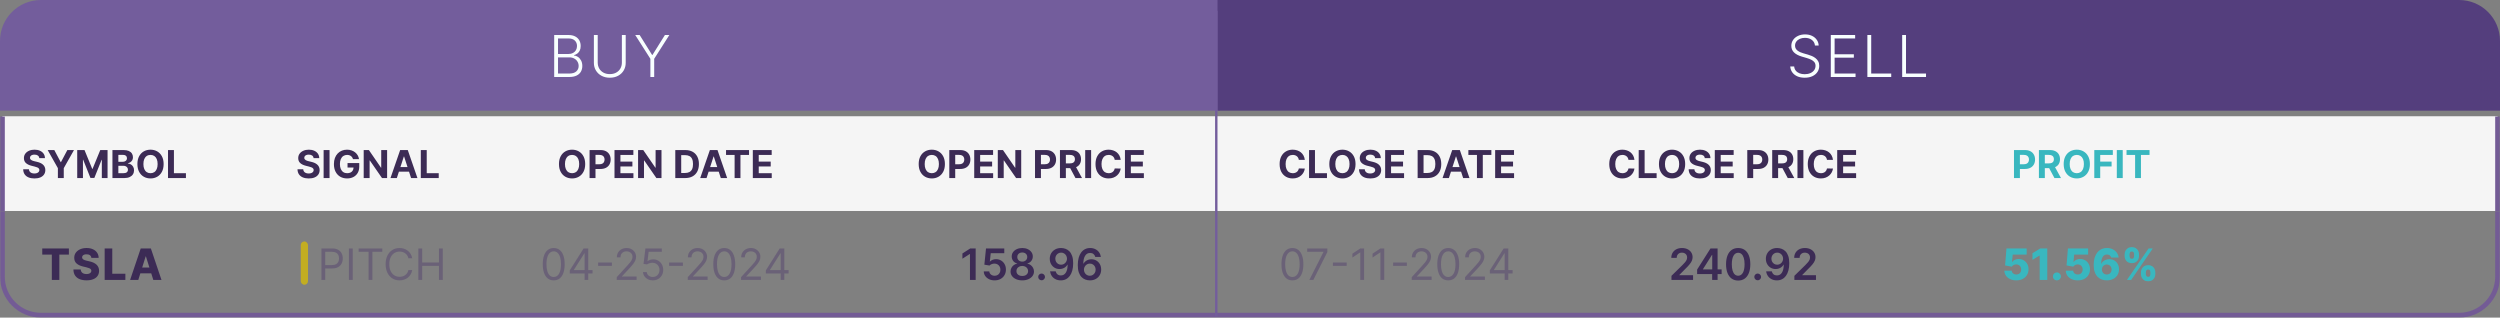
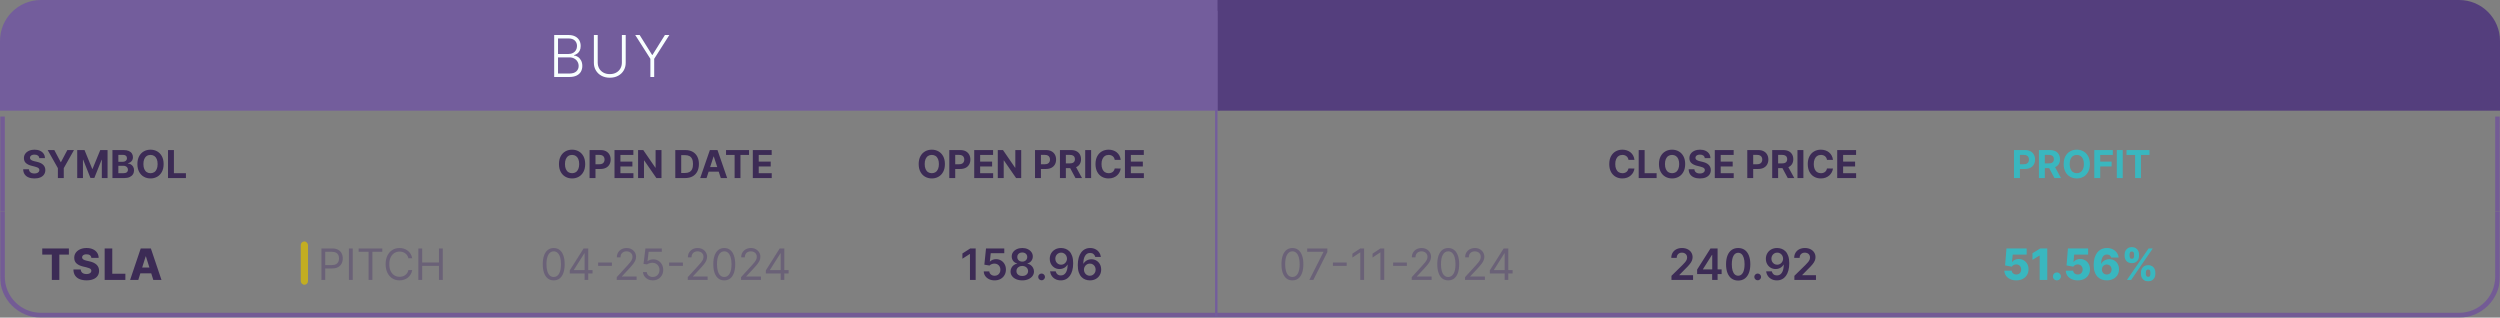
<svg xmlns="http://www.w3.org/2000/svg" width="1039" height="132" viewBox="0 0 1039 132" fill="none">
  <rect x="0" y="0" width="1039" height="132" fill="#808080" stroke="none" />
  <mask id="path-1-outside-1_1_2049" maskUnits="userSpaceOnUse" x="0" y="87.688" width="1039" height="45" fill="black">
    <rect fill="white" y="87.688" width="1039" height="45" />
    <path d="M1 87.688H1038V115C1038 123.837 1030.84 131 1022 131H17C8.163 131 1 123.837 1 115V87.688Z" />
  </mask>
  <path d="M1 87.688H1038H1ZM1039 115C1039 124.389 1031.39 132 1022 132H17C7.611 132 0 124.389 0 115H2C2 123.284 8.716 130 17 130H1022C1030.28 130 1037 123.284 1037 115H1039ZM17 132C7.611 132 0 124.389 0 115V87.688H2V115C2 123.284 8.716 130 17 130V132ZM1039 87.688V115C1039 124.389 1031.39 132 1022 132V130C1030.28 130 1037 123.284 1037 115V87.688H1039Z" fill="#735B95" mask="url(#path-1-outside-1_1_2049)" />
  <path d="M17.562 105.822V103.253H28.627V105.822H24.658V116.344H21.538V105.822H17.562ZM37.968 107.178C37.926 106.709 37.736 106.344 37.4 106.085C37.067 105.82 36.592 105.688 35.974 105.688C35.565 105.688 35.224 105.741 34.951 105.848C34.679 105.955 34.474 106.102 34.338 106.289C34.201 106.472 34.131 106.683 34.127 106.922C34.118 107.118 34.157 107.29 34.242 107.44C34.331 107.589 34.459 107.721 34.625 107.836C34.796 107.947 35 108.045 35.239 108.13C35.478 108.215 35.746 108.29 36.044 108.354L37.169 108.609C37.817 108.75 38.388 108.938 38.883 109.172C39.381 109.406 39.799 109.685 40.135 110.009C40.476 110.333 40.734 110.706 40.909 111.128C41.084 111.55 41.173 112.023 41.177 112.547C41.173 113.374 40.964 114.083 40.551 114.675C40.137 115.268 39.543 115.722 38.767 116.037C37.996 116.352 37.065 116.51 35.974 116.51C34.879 116.51 33.924 116.346 33.11 116.018C32.297 115.69 31.664 115.191 31.212 114.522C30.76 113.853 30.528 113.007 30.515 111.984H33.545C33.571 112.406 33.684 112.758 33.884 113.039C34.084 113.32 34.359 113.533 34.709 113.678C35.062 113.823 35.471 113.896 35.936 113.896C36.362 113.896 36.724 113.838 37.022 113.723C37.325 113.608 37.557 113.448 37.719 113.244C37.881 113.039 37.964 112.805 37.968 112.54C37.964 112.293 37.887 112.082 37.738 111.908C37.589 111.729 37.359 111.575 37.048 111.447C36.741 111.315 36.349 111.194 35.872 111.083L34.504 110.763C33.37 110.504 32.478 110.084 31.826 109.504C31.174 108.92 30.85 108.132 30.854 107.139C30.85 106.33 31.067 105.62 31.506 105.011C31.945 104.401 32.552 103.926 33.328 103.585C34.103 103.244 34.988 103.074 35.98 103.074C36.995 103.074 37.875 103.246 38.62 103.592C39.37 103.933 39.952 104.412 40.365 105.03C40.779 105.648 40.99 106.364 40.998 107.178H37.968ZM43.495 116.344V103.253H46.659V113.774H52.105V116.344H43.495ZM57.471 116.344H54.07L58.487 103.253H62.699L67.116 116.344H63.716L60.641 106.551H60.539L57.471 116.344ZM57.017 111.192H64.125V113.595H57.017V111.192Z" fill="#3C2B55" />
  <rect x="125" y="100.344" width="3" height="18" rx="1.5" fill="#C2AD21" />
  <path d="M133.585 116.344V103.253H138.009C139.036 103.253 139.875 103.438 140.527 103.809C141.183 104.175 141.669 104.672 141.984 105.298C142.3 105.925 142.457 106.624 142.457 107.395C142.457 108.166 142.3 108.867 141.984 109.498C141.673 110.129 141.192 110.631 140.54 111.006C139.888 111.377 139.053 111.562 138.034 111.562H134.864V110.156H137.983C138.686 110.156 139.251 110.035 139.677 109.792C140.103 109.549 140.412 109.221 140.604 108.808C140.8 108.39 140.898 107.919 140.898 107.395C140.898 106.871 140.8 106.402 140.604 105.989C140.412 105.575 140.101 105.251 139.67 105.017C139.24 104.778 138.669 104.659 137.957 104.659H135.17V116.344H133.585ZM146.596 103.253V116.344H145.011V103.253H146.596ZM149.059 104.659V103.253H158.877V104.659H154.76V116.344H153.175V104.659H149.059ZM171.313 107.344H169.727C169.634 106.888 169.47 106.487 169.235 106.142C169.005 105.797 168.724 105.507 168.392 105.273C168.063 105.034 167.699 104.855 167.298 104.736C166.898 104.616 166.48 104.557 166.046 104.557C165.253 104.557 164.535 104.757 163.892 105.158C163.252 105.558 162.743 106.148 162.364 106.928C161.989 107.708 161.801 108.665 161.801 109.798C161.801 110.932 161.989 111.888 162.364 112.668C162.743 113.448 163.252 114.038 163.892 114.439C164.535 114.839 165.253 115.04 166.046 115.04C166.48 115.04 166.898 114.98 167.298 114.861C167.699 114.741 168.063 114.565 168.392 114.33C168.724 114.092 169.005 113.8 169.235 113.455C169.47 113.105 169.634 112.705 169.727 112.253H171.313C171.193 112.922 170.976 113.521 170.661 114.049C170.345 114.577 169.953 115.027 169.485 115.398C169.016 115.764 168.49 116.043 167.906 116.235C167.326 116.427 166.706 116.523 166.046 116.523C164.929 116.523 163.936 116.25 163.067 115.705C162.198 115.159 161.514 114.384 161.015 113.378C160.517 112.372 160.267 111.179 160.267 109.798C160.267 108.418 160.517 107.224 161.015 106.219C161.514 105.213 162.198 104.438 163.067 103.892C163.936 103.347 164.929 103.074 166.046 103.074C166.706 103.074 167.326 103.17 167.906 103.362C168.49 103.553 169.016 103.835 169.485 104.205C169.953 104.572 170.345 105.019 170.661 105.548C170.976 106.072 171.193 106.67 171.313 107.344ZM173.874 116.344V103.253H175.46V109.082H182.44V103.253H184.025V116.344H182.44V110.489H175.46V116.344H173.874Z" fill="#6A6177" />
  <path d="M230.125 116.523C229.162 116.523 228.342 116.261 227.664 115.737C226.987 115.208 226.469 114.443 226.111 113.442C225.753 112.436 225.574 111.222 225.574 109.798C225.574 108.384 225.753 107.175 226.111 106.174C226.473 105.168 226.993 104.401 227.67 103.873C228.352 103.34 229.17 103.074 230.125 103.074C231.08 103.074 231.896 103.34 232.573 103.873C233.255 104.401 233.775 105.168 234.133 106.174C234.495 107.175 234.676 108.384 234.676 109.798C234.676 111.222 234.497 112.436 234.139 113.442C233.781 114.443 233.263 115.208 232.586 115.737C231.908 116.261 231.088 116.523 230.125 116.523ZM230.125 115.116C231.08 115.116 231.821 114.656 232.349 113.736C232.878 112.815 233.142 111.503 233.142 109.798C233.142 108.665 233.021 107.7 232.778 106.903C232.539 106.106 232.194 105.499 231.742 105.081C231.295 104.663 230.756 104.455 230.125 104.455C229.179 104.455 228.44 104.921 227.907 105.854C227.374 106.783 227.108 108.098 227.108 109.798C227.108 110.932 227.227 111.895 227.466 112.688C227.705 113.48 228.048 114.083 228.495 114.496C228.947 114.91 229.49 115.116 230.125 115.116ZM236.798 113.659V112.355L242.551 103.253H243.497V105.273H242.858L238.511 112.151V112.253H246.259V113.659H236.798ZM242.96 116.344V113.263V112.656V103.253H244.469V116.344H242.96ZM254.305 109.095V110.501H248.577V109.095H254.305ZM256.318 116.344V115.193L260.639 110.463C261.146 109.909 261.564 109.428 261.892 109.018C262.22 108.605 262.463 108.217 262.621 107.855C262.782 107.489 262.863 107.105 262.863 106.705C262.863 106.244 262.753 105.846 262.531 105.509C262.314 105.173 262.015 104.913 261.636 104.729C261.257 104.546 260.831 104.455 260.358 104.455C259.855 104.455 259.416 104.559 259.041 104.768C258.67 104.972 258.383 105.26 258.178 105.631C257.978 106.001 257.878 106.436 257.878 106.935H256.369C256.369 106.168 256.546 105.494 256.9 104.915C257.253 104.335 257.735 103.884 258.344 103.56C258.958 103.236 259.646 103.074 260.409 103.074C261.176 103.074 261.856 103.236 262.448 103.56C263.04 103.884 263.505 104.32 263.841 104.87C264.178 105.42 264.346 106.031 264.346 106.705C264.346 107.186 264.259 107.657 264.084 108.117C263.914 108.573 263.616 109.082 263.189 109.645C262.768 110.203 262.182 110.885 261.432 111.69L258.491 114.835V114.938H264.577V116.344H256.318ZM271.307 116.523C270.557 116.523 269.882 116.374 269.281 116.075C268.68 115.777 268.199 115.368 267.836 114.848C267.474 114.328 267.276 113.736 267.242 113.071H268.776C268.836 113.663 269.104 114.153 269.581 114.541C270.063 114.925 270.638 115.116 271.307 115.116C271.844 115.116 272.322 114.991 272.739 114.739C273.161 114.488 273.491 114.143 273.73 113.704C273.973 113.261 274.094 112.76 274.094 112.202C274.094 111.631 273.969 111.121 273.717 110.674C273.47 110.222 273.129 109.866 272.694 109.607C272.26 109.347 271.763 109.214 271.205 109.21C270.805 109.206 270.393 109.268 269.971 109.396C269.55 109.519 269.202 109.679 268.93 109.875L267.447 109.696L268.239 103.253H275.04V104.659H269.569L269.108 108.52H269.185C269.454 108.307 269.79 108.13 270.195 107.989C270.6 107.849 271.022 107.778 271.461 107.778C272.262 107.778 272.976 107.97 273.602 108.354C274.233 108.733 274.727 109.253 275.085 109.913C275.447 110.574 275.628 111.328 275.628 112.176C275.628 113.011 275.441 113.757 275.066 114.413C274.695 115.065 274.184 115.581 273.532 115.96C272.88 116.335 272.138 116.523 271.307 116.523ZM283.818 109.095V110.501H278.091V109.095H283.818ZM285.832 116.344V115.193L290.153 110.463C290.66 109.909 291.077 109.428 291.406 109.018C291.734 108.605 291.977 108.217 292.134 107.855C292.296 107.489 292.377 107.105 292.377 106.705C292.377 106.244 292.266 105.846 292.045 105.509C291.827 105.173 291.529 104.913 291.15 104.729C290.771 104.546 290.344 104.455 289.871 104.455C289.369 104.455 288.93 104.559 288.555 104.768C288.184 104.972 287.896 105.26 287.692 105.631C287.491 106.001 287.391 106.436 287.391 106.935H285.883C285.883 106.168 286.06 105.494 286.413 104.915C286.767 104.335 287.249 103.884 287.858 103.56C288.472 103.236 289.16 103.074 289.923 103.074C290.69 103.074 291.369 103.236 291.962 103.56C292.554 103.884 293.018 104.32 293.355 104.87C293.692 105.42 293.86 106.031 293.86 106.705C293.86 107.186 293.773 107.657 293.598 108.117C293.428 108.573 293.129 109.082 292.703 109.645C292.281 110.203 291.695 110.885 290.945 111.69L288.005 114.835V114.938H294.09V116.344H285.832ZM301 116.523C300.037 116.523 299.217 116.261 298.539 115.737C297.862 115.208 297.344 114.443 296.986 113.442C296.628 112.436 296.449 111.222 296.449 109.798C296.449 108.384 296.628 107.175 296.986 106.174C297.348 105.168 297.868 104.401 298.545 103.873C299.227 103.34 300.045 103.074 301 103.074C301.955 103.074 302.771 103.34 303.448 103.873C304.13 104.401 304.65 105.168 305.008 106.174C305.37 107.175 305.551 108.384 305.551 109.798C305.551 111.222 305.372 112.436 305.014 113.442C304.656 114.443 304.138 115.208 303.461 115.737C302.783 116.261 301.963 116.523 301 116.523ZM301 115.116C301.955 115.116 302.696 114.656 303.224 113.736C303.753 112.815 304.017 111.503 304.017 109.798C304.017 108.665 303.896 107.7 303.653 106.903C303.414 106.106 303.069 105.499 302.617 105.081C302.17 104.663 301.631 104.455 301 104.455C300.054 104.455 299.315 104.921 298.782 105.854C298.249 106.783 297.983 108.098 297.983 109.798C297.983 110.932 298.102 111.895 298.341 112.688C298.58 113.48 298.923 114.083 299.37 114.496C299.822 114.91 300.365 115.116 301 115.116ZM307.98 116.344V115.193L312.301 110.463C312.808 109.909 313.226 109.428 313.554 109.018C313.882 108.605 314.125 108.217 314.283 107.855C314.445 107.489 314.526 107.105 314.526 106.705C314.526 106.244 314.415 105.846 314.193 105.509C313.976 105.173 313.678 104.913 313.298 104.729C312.919 104.546 312.493 104.455 312.02 104.455C311.517 104.455 311.078 104.559 310.703 104.768C310.332 104.972 310.045 105.26 309.84 105.631C309.64 106.001 309.54 106.436 309.54 106.935H308.031C308.031 106.168 308.208 105.494 308.562 104.915C308.915 104.335 309.397 103.884 310.006 103.56C310.62 103.236 311.308 103.074 312.071 103.074C312.838 103.074 313.518 103.236 314.11 103.56C314.702 103.884 315.167 104.32 315.504 104.87C315.84 105.42 316.009 106.031 316.009 106.705C316.009 107.186 315.921 107.657 315.746 108.117C315.576 108.573 315.278 109.082 314.852 109.645C314.43 110.203 313.844 110.885 313.094 111.69L310.153 114.835V114.938H316.239V116.344H307.98ZM318.29 113.659V112.355L324.043 103.253H324.989V105.273H324.35L320.004 112.151V112.253H327.751V113.659H318.29ZM324.452 116.344V113.263V112.656V103.253H325.961V116.344H324.452Z" fill="#6A6177" />
  <path d="M405.488 103.253V116.344H403.116V105.56H403.04L399.978 107.516V105.343L403.232 103.253H405.488ZM413.363 116.523C412.511 116.523 411.748 116.363 411.075 116.043C410.401 115.719 409.866 115.276 409.47 114.714C409.078 114.151 408.869 113.508 408.844 112.783H411.145C411.188 113.32 411.42 113.759 411.842 114.1C412.263 114.437 412.771 114.605 413.363 114.605C413.827 114.605 414.241 114.499 414.603 114.286C414.965 114.072 415.251 113.776 415.46 113.397C415.668 113.018 415.771 112.585 415.766 112.099C415.771 111.605 415.666 111.166 415.453 110.783C415.24 110.399 414.948 110.099 414.577 109.881C414.207 109.66 413.781 109.549 413.299 109.549C412.907 109.545 412.521 109.617 412.142 109.766C411.763 109.915 411.462 110.112 411.241 110.354L409.099 110.003L409.783 103.253H417.377V105.234H411.746L411.369 108.705H411.445C411.688 108.42 412.031 108.183 412.474 107.996C412.918 107.804 413.403 107.708 413.932 107.708C414.724 107.708 415.432 107.896 416.054 108.271C416.676 108.641 417.166 109.153 417.524 109.805C417.882 110.457 418.061 111.202 418.061 112.042C418.061 112.907 417.861 113.678 417.46 114.356C417.064 115.029 416.512 115.56 415.805 115.947C415.102 116.331 414.288 116.523 413.363 116.523ZM424.856 116.523C423.906 116.523 423.062 116.363 422.325 116.043C421.592 115.724 421.016 115.287 420.599 114.733C420.185 114.175 419.981 113.542 419.985 112.835C419.981 112.285 420.1 111.78 420.343 111.32C420.586 110.859 420.914 110.476 421.327 110.169C421.745 109.858 422.21 109.66 422.721 109.575V109.485C422.048 109.336 421.502 108.993 421.085 108.456C420.671 107.915 420.467 107.29 420.471 106.583C420.467 105.91 420.654 105.309 421.033 104.781C421.413 104.252 421.933 103.837 422.593 103.534C423.254 103.227 424.008 103.074 424.856 103.074C425.695 103.074 426.443 103.227 427.099 103.534C427.76 103.837 428.28 104.252 428.659 104.781C429.043 105.309 429.234 105.91 429.234 106.583C429.234 107.29 429.023 107.915 428.602 108.456C428.184 108.993 427.645 109.336 426.984 109.485V109.575C427.496 109.66 427.956 109.858 428.365 110.169C428.778 110.476 429.107 110.859 429.349 111.32C429.597 111.78 429.72 112.285 429.72 112.835C429.72 113.542 429.511 114.175 429.094 114.733C428.676 115.287 428.101 115.724 427.368 116.043C426.639 116.363 425.802 116.523 424.856 116.523ZM424.856 114.695C425.346 114.695 425.772 114.612 426.134 114.445C426.496 114.275 426.778 114.036 426.978 113.729C427.178 113.423 427.281 113.069 427.285 112.668C427.281 112.251 427.172 111.882 426.959 111.562C426.75 111.239 426.462 110.985 426.096 110.802C425.734 110.619 425.32 110.527 424.856 110.527C424.387 110.527 423.969 110.619 423.603 110.802C423.237 110.985 422.947 111.239 422.734 111.562C422.525 111.882 422.423 112.251 422.427 112.668C422.423 113.069 422.521 113.423 422.721 113.729C422.921 114.032 423.202 114.268 423.565 114.439C423.931 114.609 424.362 114.695 424.856 114.695ZM424.856 108.731C425.256 108.731 425.61 108.65 425.917 108.488C426.228 108.326 426.473 108.1 426.652 107.81C426.831 107.521 426.923 107.186 426.927 106.807C426.923 106.432 426.833 106.104 426.658 105.822C426.484 105.537 426.241 105.317 425.93 105.164C425.619 105.006 425.261 104.928 424.856 104.928C424.442 104.928 424.078 105.006 423.763 105.164C423.452 105.317 423.209 105.537 423.034 105.822C422.864 106.104 422.781 106.432 422.785 106.807C422.781 107.186 422.866 107.521 423.04 107.81C423.219 108.096 423.464 108.322 423.776 108.488C424.091 108.65 424.451 108.731 424.856 108.731ZM432.886 116.484C432.498 116.484 432.166 116.348 431.889 116.075C431.612 115.803 431.475 115.47 431.48 115.078C431.475 114.695 431.612 114.366 431.889 114.094C432.166 113.821 432.498 113.685 432.886 113.685C433.261 113.685 433.587 113.821 433.864 114.094C434.145 114.366 434.288 114.695 434.292 115.078C434.288 115.338 434.22 115.575 434.088 115.788C433.96 116.001 433.789 116.171 433.576 116.299C433.367 116.423 433.137 116.484 432.886 116.484ZM441.007 103.074C441.633 103.078 442.243 103.189 442.835 103.406C443.432 103.619 443.969 103.969 444.446 104.455C444.923 104.936 445.302 105.582 445.584 106.391C445.865 107.201 446.006 108.202 446.006 109.396C446.01 110.521 445.89 111.526 445.648 112.413C445.409 113.295 445.066 114.04 444.618 114.65C444.171 115.259 443.632 115.724 443.001 116.043C442.371 116.363 441.661 116.523 440.873 116.523C440.046 116.523 439.313 116.361 438.674 116.037C438.039 115.713 437.525 115.27 437.133 114.707C436.741 114.145 436.501 113.501 436.411 112.777H438.744C438.863 113.297 439.106 113.71 439.473 114.017C439.844 114.32 440.31 114.471 440.873 114.471C441.78 114.471 442.479 114.077 442.969 113.288C443.459 112.5 443.704 111.405 443.704 110.003H443.615C443.406 110.378 443.135 110.702 442.803 110.974C442.471 111.243 442.094 111.45 441.672 111.594C441.254 111.739 440.811 111.812 440.342 111.812C439.575 111.812 438.885 111.629 438.271 111.262C437.662 110.896 437.178 110.393 436.82 109.754C436.466 109.114 436.287 108.384 436.283 107.561C436.283 106.709 436.479 105.944 436.871 105.266C437.268 104.585 437.819 104.048 438.527 103.656C439.234 103.259 440.061 103.065 441.007 103.074ZM441.013 104.991C440.553 104.991 440.138 105.104 439.767 105.33C439.4 105.552 439.111 105.854 438.898 106.238C438.689 106.617 438.584 107.041 438.584 107.51C438.589 107.974 438.693 108.396 438.898 108.776C439.106 109.155 439.39 109.455 439.748 109.677C440.11 109.898 440.523 110.009 440.988 110.009C441.333 110.009 441.655 109.943 441.953 109.811C442.251 109.679 442.511 109.496 442.733 109.261C442.959 109.023 443.133 108.752 443.257 108.45C443.385 108.147 443.447 107.827 443.442 107.491C443.442 107.043 443.336 106.63 443.123 106.251C442.914 105.871 442.626 105.567 442.26 105.337C441.898 105.107 441.482 104.991 441.013 104.991ZM452.928 116.523C452.302 116.518 451.69 116.41 451.094 116.197C450.497 115.979 449.96 115.628 449.483 115.142C449.006 114.652 448.626 114.002 448.345 113.192C448.064 112.379 447.925 111.371 447.93 110.169C447.93 109.048 448.049 108.049 448.287 107.171C448.526 106.293 448.869 105.552 449.317 104.947C449.764 104.337 450.303 103.873 450.934 103.553C451.569 103.234 452.278 103.074 453.062 103.074C453.885 103.074 454.613 103.236 455.248 103.56C455.888 103.884 456.403 104.327 456.795 104.889C457.187 105.447 457.43 106.078 457.524 106.781H455.191C455.072 106.278 454.827 105.878 454.456 105.58C454.089 105.277 453.625 105.126 453.062 105.126C452.155 105.126 451.456 105.52 450.966 106.308C450.48 107.097 450.235 108.179 450.231 109.555H450.32C450.529 109.18 450.8 108.859 451.132 108.59C451.464 108.322 451.839 108.115 452.257 107.97C452.679 107.821 453.124 107.746 453.593 107.746C454.36 107.746 455.048 107.93 455.657 108.296C456.271 108.663 456.757 109.168 457.115 109.811C457.473 110.45 457.65 111.183 457.645 112.01C457.65 112.871 457.454 113.644 457.057 114.33C456.661 115.012 456.109 115.549 455.402 115.941C454.694 116.333 453.87 116.527 452.928 116.523ZM452.915 114.605C453.38 114.605 453.795 114.492 454.162 114.266C454.528 114.04 454.818 113.736 455.031 113.352C455.244 112.969 455.349 112.538 455.344 112.061C455.349 111.592 455.246 111.168 455.037 110.789C454.833 110.41 454.55 110.109 454.187 109.888C453.825 109.666 453.412 109.555 452.947 109.555C452.602 109.555 452.28 109.621 451.982 109.754C451.684 109.886 451.424 110.069 451.202 110.303C450.981 110.533 450.806 110.802 450.678 111.109C450.555 111.411 450.491 111.735 450.486 112.08C450.491 112.536 450.597 112.956 450.806 113.339C451.015 113.723 451.302 114.03 451.669 114.26C452.035 114.49 452.451 114.605 452.915 114.605Z" fill="#3C2B55" />
  <path d="M537.125 116.523C536.162 116.523 535.342 116.261 534.664 115.737C533.987 115.208 533.469 114.443 533.111 113.442C532.753 112.436 532.574 111.222 532.574 109.798C532.574 108.384 532.753 107.175 533.111 106.174C533.473 105.168 533.993 104.401 534.67 103.873C535.352 103.34 536.17 103.074 537.125 103.074C538.08 103.074 538.896 103.34 539.573 103.873C540.255 104.401 540.775 105.168 541.133 106.174C541.495 107.175 541.676 108.384 541.676 109.798C541.676 111.222 541.497 112.436 541.139 113.442C540.781 114.443 540.263 115.208 539.586 115.737C538.908 116.261 538.088 116.523 537.125 116.523ZM537.125 115.116C538.08 115.116 538.821 114.656 539.349 113.736C539.878 112.815 540.142 111.503 540.142 109.798C540.142 108.665 540.021 107.7 539.778 106.903C539.539 106.106 539.194 105.499 538.742 105.081C538.295 104.663 537.756 104.455 537.125 104.455C536.179 104.455 535.44 104.921 534.907 105.854C534.374 106.783 534.108 108.098 534.108 109.798C534.108 110.932 534.227 111.895 534.466 112.688C534.705 113.48 535.048 114.083 535.495 114.496C535.947 114.91 536.49 115.116 537.125 115.116ZM544.163 116.344L550.018 104.761V104.659H543.268V103.253H551.654V104.736L545.825 116.344H544.163ZM559.687 109.095V110.501H553.96V109.095H559.687ZM566.918 103.253V116.344H565.333V104.915H565.256L562.06 107.037V105.426L565.333 103.253H566.918ZM575.286 103.253V116.344H573.7V104.915H573.624L570.428 107.037V105.426L573.7 103.253H575.286ZM584.701 109.095V110.501H578.974V109.095H584.701ZM586.714 116.344V115.193L591.036 110.463C591.543 109.909 591.96 109.428 592.288 109.018C592.616 108.605 592.859 108.217 593.017 107.855C593.179 107.489 593.26 107.105 593.26 106.705C593.26 106.244 593.149 105.846 592.928 105.509C592.71 105.173 592.412 104.913 592.033 104.729C591.653 104.546 591.227 104.455 590.754 104.455C590.251 104.455 589.812 104.559 589.438 104.768C589.067 104.972 588.779 105.26 588.575 105.631C588.374 106.001 588.274 106.436 588.274 106.935H586.766C586.766 106.168 586.942 105.494 587.296 104.915C587.65 104.335 588.131 103.884 588.741 103.56C589.354 103.236 590.043 103.074 590.805 103.074C591.572 103.074 592.252 103.236 592.844 103.56C593.437 103.884 593.901 104.32 594.238 104.87C594.575 105.42 594.743 106.031 594.743 106.705C594.743 107.186 594.656 107.657 594.481 108.117C594.31 108.573 594.012 109.082 593.586 109.645C593.164 110.203 592.578 110.885 591.828 111.69L588.888 114.835V114.938H594.973V116.344H586.714ZM601.883 116.523C600.92 116.523 600.099 116.261 599.422 115.737C598.744 115.208 598.227 114.443 597.869 113.442C597.511 112.436 597.332 111.222 597.332 109.798C597.332 108.384 597.511 107.175 597.869 106.174C598.231 105.168 598.751 104.401 599.428 103.873C600.11 103.34 600.928 103.074 601.883 103.074C602.837 103.074 603.653 103.34 604.331 103.873C605.013 104.401 605.533 105.168 605.891 106.174C606.253 107.175 606.434 108.384 606.434 109.798C606.434 111.222 606.255 112.436 605.897 113.442C605.539 114.443 605.021 115.208 604.344 115.737C603.666 116.261 602.846 116.523 601.883 116.523ZM601.883 115.116C602.837 115.116 603.579 114.656 604.107 113.736C604.636 112.815 604.9 111.503 604.9 109.798C604.9 108.665 604.778 107.7 604.536 106.903C604.297 106.106 603.952 105.499 603.5 105.081C603.053 104.663 602.513 104.455 601.883 104.455C600.937 104.455 600.197 104.921 599.665 105.854C599.132 106.783 598.866 108.098 598.866 109.798C598.866 110.932 598.985 111.895 599.224 112.688C599.462 113.48 599.805 114.083 600.253 114.496C600.705 114.91 601.248 115.116 601.883 115.116ZM608.863 116.344V115.193L613.184 110.463C613.691 109.909 614.109 109.428 614.437 109.018C614.765 108.605 615.008 108.217 615.165 107.855C615.327 107.489 615.408 107.105 615.408 106.705C615.408 106.244 615.298 105.846 615.076 105.509C614.859 105.173 614.56 104.913 614.181 104.729C613.802 104.546 613.376 104.455 612.903 104.455C612.4 104.455 611.961 104.559 611.586 104.768C611.215 104.972 610.928 105.26 610.723 105.631C610.523 106.001 610.423 106.436 610.423 106.935H608.914C608.914 106.168 609.091 105.494 609.445 104.915C609.798 104.335 610.28 103.884 610.889 103.56C611.503 103.236 612.191 103.074 612.954 103.074C613.721 103.074 614.401 103.236 614.993 103.56C615.585 103.884 616.05 104.32 616.386 104.87C616.723 105.42 616.891 106.031 616.891 106.705C616.891 107.186 616.804 107.657 616.629 108.117C616.459 108.573 616.161 109.082 615.734 109.645C615.312 110.203 614.727 110.885 613.977 111.69L611.036 114.835V114.938H617.121V116.344H608.863ZM619.173 113.659V112.355L624.926 103.253H625.872V105.273H625.233L620.886 112.151V112.253H628.634V113.659H619.173ZM625.335 116.344V113.263V112.656V103.253H626.844V116.344H625.335Z" fill="#6A6177" />
  <path d="M694.663 116.344V114.631L699.208 110.175C699.643 109.737 700.005 109.347 700.295 109.006C700.585 108.665 700.802 108.335 700.947 108.015C701.092 107.695 701.164 107.354 701.164 106.992C701.164 106.579 701.07 106.225 700.883 105.931C700.695 105.633 700.438 105.403 700.109 105.241C699.781 105.079 699.408 104.998 698.991 104.998C698.56 104.998 698.183 105.087 697.859 105.266C697.536 105.441 697.284 105.69 697.105 106.014C696.93 106.338 696.843 106.724 696.843 107.171H694.587C694.587 106.34 694.776 105.618 695.156 105.004C695.535 104.391 696.057 103.915 696.722 103.579C697.391 103.242 698.158 103.074 699.023 103.074C699.901 103.074 700.672 103.238 701.337 103.566C702.001 103.894 702.517 104.344 702.884 104.915C703.254 105.486 703.44 106.138 703.44 106.871C703.44 107.361 703.346 107.842 703.158 108.315C702.971 108.788 702.641 109.312 702.168 109.888C701.699 110.463 701.04 111.16 700.192 111.978L697.936 114.273V114.362H703.638V116.344H694.663ZM705.325 113.915V112.029L710.88 103.253H712.452V105.938H711.494L707.754 111.863V111.965H715.508V113.915H705.325ZM711.57 116.344V113.339L711.596 112.496V103.253H713.833V116.344H711.57ZM722.389 116.593C721.336 116.593 720.433 116.327 719.679 115.794C718.929 115.257 718.351 114.484 717.946 113.474C717.546 112.46 717.346 111.239 717.346 109.811C717.35 108.384 717.552 107.169 717.953 106.168C718.358 105.162 718.935 104.395 719.685 103.866C720.439 103.338 721.341 103.074 722.389 103.074C723.437 103.074 724.338 103.338 725.093 103.866C725.847 104.395 726.424 105.162 726.825 106.168C727.23 107.173 727.432 108.388 727.432 109.811C727.432 111.243 727.23 112.466 726.825 113.48C726.424 114.49 725.847 115.261 725.093 115.794C724.343 116.327 723.441 116.593 722.389 116.593ZM722.389 114.592C723.207 114.592 723.853 114.19 724.326 113.384C724.803 112.575 725.042 111.384 725.042 109.811C725.042 108.771 724.933 107.898 724.716 107.19C724.498 106.483 724.191 105.95 723.795 105.592C723.399 105.23 722.93 105.049 722.389 105.049C721.575 105.049 720.931 105.454 720.458 106.263C719.985 107.069 719.747 108.251 719.743 109.811C719.738 110.855 719.843 111.733 720.056 112.445C720.273 113.156 720.58 113.693 720.976 114.055C721.373 114.413 721.843 114.592 722.389 114.592ZM730.497 116.484C730.109 116.484 729.777 116.348 729.5 116.075C729.223 115.803 729.087 115.47 729.091 115.078C729.087 114.695 729.223 114.366 729.5 114.094C729.777 113.821 730.109 113.685 730.497 113.685C730.872 113.685 731.198 113.821 731.475 114.094C731.756 114.366 731.899 114.695 731.903 115.078C731.899 115.338 731.831 115.575 731.699 115.788C731.571 116.001 731.401 116.171 731.188 116.299C730.979 116.423 730.749 116.484 730.497 116.484ZM738.618 103.074C739.245 103.078 739.854 103.189 740.446 103.406C741.043 103.619 741.58 103.969 742.057 104.455C742.534 104.936 742.914 105.582 743.195 106.391C743.476 107.201 743.617 108.202 743.617 109.396C743.621 110.521 743.502 111.526 743.259 112.413C743.02 113.295 742.677 114.04 742.23 114.65C741.782 115.259 741.243 115.724 740.613 116.043C739.982 116.363 739.272 116.523 738.484 116.523C737.657 116.523 736.924 116.361 736.285 116.037C735.65 115.713 735.137 115.27 734.745 114.707C734.353 114.145 734.112 113.501 734.022 112.777H736.355C736.475 113.297 736.718 113.71 737.084 114.017C737.455 114.32 737.922 114.471 738.484 114.471C739.392 114.471 740.091 114.077 740.581 113.288C741.071 112.5 741.316 111.405 741.316 110.003H741.226C741.017 110.378 740.747 110.702 740.414 110.974C740.082 111.243 739.705 111.45 739.283 111.594C738.865 111.739 738.422 111.812 737.953 111.812C737.186 111.812 736.496 111.629 735.882 111.262C735.273 110.896 734.789 110.393 734.431 109.754C734.078 109.114 733.899 108.384 733.895 107.561C733.895 106.709 734.091 105.944 734.483 105.266C734.879 104.585 735.431 104.048 736.138 103.656C736.846 103.259 737.672 103.065 738.618 103.074ZM738.625 104.991C738.164 104.991 737.749 105.104 737.378 105.33C737.012 105.552 736.722 105.854 736.509 106.238C736.3 106.617 736.196 107.041 736.196 107.51C736.2 107.974 736.304 108.396 736.509 108.776C736.718 109.155 737.001 109.455 737.359 109.677C737.721 109.898 738.135 110.009 738.599 110.009C738.944 110.009 739.266 109.943 739.564 109.811C739.863 109.679 740.123 109.496 740.344 109.261C740.57 109.023 740.745 108.752 740.868 108.45C740.996 108.147 741.058 107.827 741.054 107.491C741.054 107.043 740.947 106.63 740.734 106.251C740.525 105.871 740.238 105.567 739.871 105.337C739.509 105.107 739.093 104.991 738.625 104.991ZM745.745 116.344V114.631L750.29 110.175C750.725 109.737 751.087 109.347 751.377 109.006C751.667 108.665 751.884 108.335 752.029 108.015C752.174 107.695 752.246 107.354 752.246 106.992C752.246 106.579 752.152 106.225 751.965 105.931C751.777 105.633 751.52 105.403 751.191 105.241C750.863 105.079 750.49 104.998 750.073 104.998C749.642 104.998 749.265 105.087 748.941 105.266C748.618 105.441 748.366 105.69 748.187 106.014C748.012 106.338 747.925 106.724 747.925 107.171H745.669C745.669 106.34 745.858 105.618 746.238 105.004C746.617 104.391 747.139 103.915 747.804 103.579C748.473 103.242 749.24 103.074 750.105 103.074C750.983 103.074 751.754 103.238 752.419 103.566C753.083 103.894 753.599 104.344 753.966 104.915C754.336 105.486 754.522 106.138 754.522 106.871C754.522 107.361 754.428 107.842 754.24 108.315C754.053 108.788 753.723 109.312 753.25 109.888C752.781 110.463 752.123 111.16 751.275 111.978L749.018 114.273V114.362H754.72V116.344H745.745Z" fill="#3C2B55" />
  <path d="M837.977 116.523C837.022 116.523 836.174 116.35 835.433 116.005C834.691 115.66 834.105 115.185 833.675 114.58C833.249 113.974 833.027 113.28 833.01 112.496H836.078C836.104 112.977 836.3 113.365 836.666 113.659C837.033 113.949 837.469 114.094 837.977 114.094C838.373 114.094 838.724 114.006 839.031 113.832C839.338 113.657 839.579 113.412 839.754 113.097C839.928 112.777 840.013 112.411 840.009 111.997C840.013 111.575 839.926 111.207 839.747 110.891C839.572 110.576 839.33 110.331 839.018 110.156C838.712 109.977 838.358 109.888 837.957 109.888C837.578 109.884 837.218 109.967 836.877 110.137C836.54 110.308 836.285 110.54 836.11 110.834L833.317 110.31L833.886 103.253H842.285V105.803H836.487L836.187 108.891H836.263C836.481 108.528 836.83 108.23 837.312 107.996C837.798 107.757 838.349 107.638 838.967 107.638C839.751 107.638 840.45 107.821 841.064 108.188C841.682 108.55 842.168 109.053 842.521 109.696C842.879 110.339 843.058 111.077 843.058 111.908C843.058 112.807 842.845 113.604 842.419 114.298C841.997 114.993 841.405 115.538 840.642 115.935C839.884 116.327 838.995 116.523 837.977 116.523ZM850.849 103.253V116.344H847.691V106.206H847.614L844.687 107.996V105.26L847.915 103.253H850.849ZM854.858 116.529C854.398 116.529 854.004 116.367 853.675 116.043C853.352 115.719 853.192 115.327 853.196 114.867C853.192 114.415 853.352 114.03 853.675 113.71C854.004 113.386 854.398 113.224 854.858 113.224C855.293 113.224 855.676 113.386 856.009 113.71C856.345 114.03 856.516 114.415 856.52 114.867C856.516 115.174 856.435 115.453 856.277 115.705C856.124 115.956 855.921 116.156 855.67 116.305C855.423 116.455 855.152 116.529 854.858 116.529ZM863.518 116.523C862.563 116.523 861.715 116.35 860.974 116.005C860.232 115.66 859.646 115.185 859.216 114.58C858.79 113.974 858.568 113.28 858.551 112.496H861.619C861.645 112.977 861.841 113.365 862.207 113.659C862.574 113.949 863.01 114.094 863.518 114.094C863.914 114.094 864.265 114.006 864.572 113.832C864.879 113.657 865.12 113.412 865.295 113.097C865.469 112.777 865.555 112.411 865.55 111.997C865.555 111.575 865.467 111.207 865.288 110.891C865.113 110.576 864.871 110.331 864.559 110.156C864.253 109.977 863.899 109.888 863.498 109.888C863.119 109.884 862.759 109.967 862.418 110.137C862.081 110.308 861.826 110.54 861.651 110.834L858.858 110.31L859.427 103.253H867.826V105.803H862.028L861.728 108.891H861.805C862.022 108.528 862.371 108.23 862.853 107.996C863.339 107.757 863.89 107.638 864.508 107.638C865.292 107.638 865.991 107.821 866.605 108.188C867.223 108.55 867.709 109.053 868.062 109.696C868.42 110.339 868.599 111.077 868.599 111.908C868.599 112.807 868.386 113.604 867.96 114.298C867.538 114.993 866.946 115.538 866.183 115.935C865.425 116.327 864.536 116.523 863.518 116.523ZM875.584 116.523C874.868 116.523 874.182 116.408 873.526 116.178C872.87 115.943 872.286 115.572 871.775 115.065C871.263 114.554 870.86 113.885 870.566 113.058C870.272 112.227 870.127 111.215 870.132 110.022C870.136 108.944 870.268 107.977 870.528 107.12C870.788 106.259 871.159 105.528 871.64 104.928C872.126 104.327 872.706 103.869 873.379 103.553C874.056 103.234 874.813 103.074 875.648 103.074C876.564 103.074 877.372 103.253 878.071 103.611C878.774 103.964 879.336 104.442 879.758 105.043C880.18 105.639 880.429 106.304 880.506 107.037H877.393C877.299 106.624 877.093 106.31 876.773 106.097C876.458 105.88 876.083 105.771 875.648 105.771C874.847 105.771 874.248 106.119 873.852 106.813C873.46 107.508 873.26 108.437 873.251 109.6H873.334C873.513 109.208 873.771 108.871 874.108 108.59C874.444 108.309 874.83 108.094 875.265 107.945C875.703 107.791 876.168 107.714 876.658 107.714C877.442 107.714 878.135 107.896 878.735 108.258C879.336 108.62 879.807 109.116 880.148 109.747C880.489 110.374 880.657 111.092 880.653 111.901C880.657 112.813 880.444 113.619 880.014 114.317C879.583 115.012 878.987 115.553 878.224 115.941C877.466 116.329 876.586 116.523 875.584 116.523ZM875.565 114.094C875.953 114.094 876.3 114.002 876.607 113.819C876.914 113.636 877.154 113.386 877.329 113.071C877.504 112.756 877.589 112.4 877.585 112.004C877.589 111.603 877.504 111.247 877.329 110.936C877.159 110.625 876.92 110.378 876.613 110.195C876.311 110.011 875.963 109.92 875.571 109.92C875.286 109.92 875.02 109.973 874.772 110.08C874.525 110.186 874.31 110.335 874.127 110.527C873.948 110.714 873.807 110.936 873.705 111.192C873.603 111.443 873.549 111.716 873.545 112.01C873.549 112.398 873.639 112.749 873.814 113.065C873.988 113.38 874.227 113.631 874.529 113.819C874.832 114.002 875.177 114.094 875.565 114.094ZM889.779 113.889V113.199C889.779 112.662 889.894 112.165 890.124 111.71C890.359 111.254 890.698 110.887 891.141 110.61C891.584 110.333 892.125 110.195 892.764 110.195C893.416 110.195 893.964 110.333 894.407 110.61C894.855 110.883 895.191 111.247 895.417 111.703C895.647 112.155 895.762 112.653 895.762 113.199V113.889C895.762 114.426 895.647 114.923 895.417 115.379C895.187 115.835 894.848 116.201 894.401 116.478C893.953 116.755 893.408 116.893 892.764 116.893C892.117 116.893 891.571 116.755 891.128 116.478C890.685 116.201 890.348 115.835 890.118 115.379C889.892 114.923 889.779 114.426 889.779 113.889ZM891.818 113.199V113.889C891.818 114.162 891.884 114.424 892.017 114.675C892.153 114.927 892.402 115.053 892.764 115.053C893.135 115.053 893.384 114.931 893.512 114.688C893.64 114.441 893.704 114.175 893.704 113.889V113.199C893.704 112.913 893.642 112.645 893.519 112.393C893.399 112.138 893.148 112.01 892.764 112.01C892.406 112.01 892.159 112.138 892.023 112.393C891.887 112.645 891.818 112.913 891.818 113.199ZM882.991 106.398V105.707C882.991 105.162 883.108 104.663 883.343 104.212C883.581 103.756 883.922 103.391 884.365 103.119C884.808 102.842 885.345 102.703 885.976 102.703C886.628 102.703 887.176 102.842 887.619 103.119C888.066 103.391 888.405 103.756 888.635 104.212C888.865 104.663 888.98 105.162 888.98 105.707V106.398C888.98 106.943 888.863 107.442 888.629 107.893C888.399 108.345 888.06 108.705 887.612 108.974C887.165 109.242 886.619 109.376 885.976 109.376C885.333 109.376 884.787 109.24 884.34 108.967C883.896 108.695 883.56 108.332 883.33 107.881C883.104 107.429 882.991 106.935 882.991 106.398ZM885.049 105.707V106.398C885.049 106.683 885.115 106.95 885.247 107.197C885.384 107.44 885.627 107.561 885.976 107.561C886.351 107.561 886.6 107.44 886.724 107.197C886.852 106.95 886.916 106.683 886.916 106.398V105.707C886.916 105.422 886.856 105.153 886.737 104.902C886.617 104.646 886.364 104.518 885.976 104.518C885.618 104.518 885.373 104.648 885.241 104.908C885.113 105.168 885.049 105.435 885.049 105.707ZM883.956 116.344L892.956 103.253H894.701L885.701 116.344H883.956Z" fill="#39B7BF" />
  <path d="M506.5 1V0.5H506H17C7.887 0.5 0.5 7.887 0.5 17V45V45.5H1H506H506.5V45V1Z" fill="#735D9C" />
  <path d="M506.5 1V0.5H506H17C7.887 0.5 0.5 7.887 0.5 17V45V45.5H1H506H506.5V45V1Z" stroke="#735D9C" />
  <path d="M230.318 32V14.546H236.207C237.344 14.546 238.29 14.744 239.045 15.142C239.807 15.54 240.378 16.082 240.759 16.77C241.139 17.457 241.33 18.239 241.33 19.114C241.33 19.841 241.207 20.463 240.963 20.98C240.719 21.497 240.386 21.915 239.966 22.233C239.545 22.551 239.077 22.781 238.56 22.923V23.06C239.122 23.099 239.668 23.298 240.196 23.656C240.724 24.009 241.159 24.503 241.5 25.139C241.841 25.776 242.011 26.537 242.011 27.423C242.011 28.304 241.815 29.091 241.423 29.784C241.031 30.472 240.429 31.014 239.616 31.412C238.81 31.804 237.781 32 236.531 32H230.318ZM231.912 30.568H236.531C237.878 30.568 238.872 30.27 239.514 29.673C240.162 29.077 240.486 28.327 240.486 27.423C240.486 26.759 240.324 26.156 240 25.616C239.682 25.071 239.23 24.639 238.645 24.321C238.065 24.003 237.384 23.844 236.599 23.844H231.912V30.568ZM231.912 22.429H236.352C237.04 22.429 237.642 22.287 238.159 22.003C238.676 21.719 239.08 21.327 239.369 20.827C239.659 20.327 239.804 19.756 239.804 19.114C239.804 18.188 239.503 17.435 238.901 16.855C238.298 16.27 237.401 15.977 236.207 15.977H231.912V22.429ZM258.451 14.546H260.045V26.102C260.045 27.29 259.766 28.352 259.209 29.29C258.652 30.222 257.877 30.957 256.883 31.497C255.894 32.031 254.743 32.298 253.431 32.298C252.124 32.298 250.973 32.028 249.979 31.489C248.985 30.949 248.209 30.213 247.652 29.281C247.096 28.349 246.817 27.29 246.817 26.102V14.546H248.411V25.991C248.411 26.918 248.618 27.744 249.033 28.472C249.448 29.193 250.03 29.761 250.78 30.176C251.536 30.591 252.42 30.798 253.431 30.798C254.442 30.798 255.326 30.591 256.081 30.176C256.837 29.761 257.42 29.193 257.829 28.472C258.243 27.744 258.451 26.918 258.451 25.991V14.546ZM264 14.546H265.841L271.014 22.829H271.168L276.341 14.546H278.182L271.884 24.44V32H270.299V24.44L264 14.546Z" fill="#F8FFFF" />
  <path d="M507 0.5H506.5V1V45V45.5H507H1038H1038.5V45V17C1038.5 7.887 1031.11 0.5 1022 0.5H507Z" fill="#543E7D" />
  <path d="M507 0.5H506.5V1V45V45.5H507H1038H1038.5V45V17C1038.5 7.887 1031.11 0.5 1022 0.5H507Z" stroke="#543E7D" />
-   <path d="M754.295 18.909C754.199 17.938 753.77 17.165 753.009 16.591C752.247 16.017 751.29 15.73 750.136 15.73C749.324 15.73 748.608 15.869 747.989 16.148C747.375 16.426 746.892 16.812 746.54 17.307C746.193 17.796 746.02 18.352 746.02 18.977C746.02 19.438 746.119 19.841 746.318 20.188C746.517 20.534 746.784 20.832 747.119 21.082C747.46 21.327 747.835 21.537 748.244 21.713C748.659 21.889 749.077 22.037 749.497 22.156L751.338 22.685C751.895 22.838 752.452 23.034 753.009 23.273C753.565 23.511 754.074 23.812 754.534 24.176C755 24.534 755.372 24.974 755.651 25.497C755.935 26.014 756.077 26.636 756.077 27.364C756.077 28.296 755.835 29.134 755.352 29.878C754.869 30.622 754.176 31.213 753.273 31.651C752.369 32.082 751.287 32.298 750.026 32.298C748.838 32.298 747.807 32.102 746.932 31.71C746.057 31.312 745.369 30.764 744.869 30.065C744.369 29.366 744.088 28.557 744.026 27.636H745.662C745.719 28.324 745.946 28.906 746.344 29.384C746.741 29.861 747.259 30.224 747.895 30.474C748.531 30.719 749.241 30.841 750.026 30.841C750.895 30.841 751.668 30.696 752.344 30.406C753.026 30.111 753.56 29.702 753.946 29.179C754.338 28.651 754.534 28.037 754.534 27.338C754.534 26.747 754.381 26.253 754.074 25.855C753.767 25.452 753.338 25.114 752.787 24.841C752.241 24.568 751.608 24.327 750.886 24.116L748.798 23.503C747.429 23.094 746.366 22.528 745.611 21.807C744.855 21.085 744.477 20.165 744.477 19.046C744.477 18.108 744.727 17.284 745.227 16.574C745.733 15.858 746.415 15.301 747.273 14.903C748.136 14.5 749.105 14.298 750.179 14.298C751.264 14.298 752.224 14.497 753.06 14.895C753.895 15.293 754.557 15.841 755.045 16.54C755.54 17.233 755.804 18.023 755.838 18.909H754.295ZM760.872 32V14.546H770.997V15.977H762.466V22.548H770.46V23.98H762.466V30.568H771.167V32H760.872ZM776.082 32V14.546H777.676V30.568H785.994V32H776.082ZM790.542 32V14.546H792.136V30.568H800.454V32H790.542Z" fill="#F8FFFF" />
  <mask id="path-15-outside-2_1_2049" maskUnits="userSpaceOnUse" x="0" y="48.312" width="1039" height="40" fill="black">
    <rect fill="white" y="48.312" width="1039" height="40" />
    <path d="M1 48.312H1038V87.688H1V48.312Z" />
  </mask>
-   <path d="M1 48.312H1038V87.688H1V48.312Z" fill="#F5F5F5" />
  <path d="M1037 48.312V87.688H1039V48.312H1037ZM2 87.688V48.312H0V87.688H2Z" fill="#735B95" mask="url(#path-15-outside-2_1_2049)" />
  <path d="M16.324 65.71C16.278 65.252 16.083 64.896 15.739 64.642C15.394 64.388 14.926 64.261 14.335 64.261C13.934 64.261 13.595 64.318 13.318 64.432C13.042 64.542 12.829 64.695 12.682 64.892C12.538 65.089 12.466 65.312 12.466 65.562C12.458 65.771 12.502 65.953 12.597 66.108C12.695 66.263 12.829 66.398 13 66.511C13.171 66.621 13.367 66.718 13.591 66.801C13.814 66.881 14.053 66.949 14.307 67.006L15.352 67.256C15.86 67.369 16.326 67.521 16.75 67.71C17.174 67.9 17.542 68.133 17.852 68.409C18.163 68.686 18.403 69.011 18.574 69.386C18.748 69.761 18.837 70.191 18.841 70.676C18.837 71.388 18.655 72.006 18.296 72.528C17.939 73.047 17.424 73.451 16.75 73.739C16.079 74.023 15.271 74.165 14.324 74.165C13.384 74.165 12.566 74.021 11.869 73.733C11.176 73.445 10.634 73.019 10.244 72.454C9.858 71.886 9.655 71.184 9.636 70.347H12.017C12.044 70.737 12.155 71.062 12.352 71.324C12.553 71.581 12.82 71.776 13.153 71.909C13.491 72.038 13.871 72.102 14.296 72.102C14.712 72.102 15.074 72.042 15.381 71.921C15.691 71.799 15.932 71.631 16.102 71.415C16.273 71.199 16.358 70.951 16.358 70.671C16.358 70.409 16.28 70.189 16.125 70.011C15.973 69.833 15.75 69.682 15.454 69.557C15.163 69.432 14.805 69.318 14.381 69.216L13.114 68.898C12.133 68.659 11.358 68.286 10.79 67.778C10.222 67.271 9.939 66.587 9.943 65.727C9.939 65.023 10.127 64.407 10.506 63.881C10.888 63.354 11.413 62.943 12.079 62.648C12.746 62.352 13.504 62.205 14.352 62.205C15.216 62.205 15.97 62.352 16.614 62.648C17.261 62.943 17.765 63.354 18.125 63.881C18.485 64.407 18.671 65.017 18.682 65.71H16.324ZM19.814 62.364H22.57L25.223 67.375H25.337L27.99 62.364H30.746L26.501 69.886V74H24.058V69.886L19.814 62.364ZM32.09 62.364H35.124L38.328 70.182H38.465L41.669 62.364H44.703V74H42.317V66.426H42.22L39.209 73.943H37.584L34.572 66.398H34.476V74H32.09V62.364ZM46.73 74V62.364H51.389C52.245 62.364 52.959 62.49 53.531 62.744C54.103 62.998 54.533 63.35 54.821 63.801C55.109 64.248 55.253 64.763 55.253 65.347C55.253 65.801 55.162 66.201 54.98 66.546C54.798 66.886 54.548 67.167 54.23 67.386C53.916 67.602 53.556 67.756 53.151 67.847V67.96C53.594 67.979 54.008 68.104 54.395 68.335C54.785 68.566 55.101 68.89 55.344 69.307C55.586 69.72 55.707 70.212 55.707 70.784C55.707 71.401 55.554 71.953 55.247 72.438C54.944 72.919 54.495 73.299 53.901 73.579C53.306 73.86 52.573 74 51.702 74H46.73ZM49.19 71.989H51.196C51.882 71.989 52.382 71.858 52.696 71.597C53.01 71.331 53.168 70.979 53.168 70.54C53.168 70.218 53.09 69.934 52.935 69.688C52.779 69.441 52.558 69.248 52.27 69.108C51.986 68.968 51.647 68.898 51.253 68.898H49.19V71.989ZM49.19 67.233H51.014C51.351 67.233 51.651 67.174 51.912 67.057C52.177 66.936 52.385 66.765 52.537 66.546C52.692 66.326 52.77 66.062 52.77 65.756C52.77 65.335 52.62 64.996 52.321 64.739C52.026 64.481 51.605 64.352 51.06 64.352H49.19V67.233ZM68.001 68.182C68.001 69.451 67.761 70.53 67.28 71.421C66.803 72.311 66.151 72.99 65.325 73.46C64.503 73.926 63.579 74.159 62.553 74.159C61.519 74.159 60.59 73.924 59.769 73.454C58.947 72.985 58.297 72.305 57.82 71.415C57.342 70.525 57.104 69.447 57.104 68.182C57.104 66.913 57.342 65.833 57.82 64.943C58.297 64.053 58.947 63.375 59.769 62.909C60.59 62.439 61.519 62.205 62.553 62.205C63.579 62.205 64.503 62.439 65.325 62.909C66.151 63.375 66.803 64.053 67.28 64.943C67.761 65.833 68.001 66.913 68.001 68.182ZM65.507 68.182C65.507 67.36 65.384 66.667 65.138 66.102C64.895 65.538 64.553 65.11 64.109 64.818C63.666 64.526 63.147 64.381 62.553 64.381C61.958 64.381 61.439 64.526 60.996 64.818C60.553 65.11 60.208 65.538 59.962 66.102C59.719 66.667 59.598 67.36 59.598 68.182C59.598 69.004 59.719 69.697 59.962 70.261C60.208 70.826 60.553 71.254 60.996 71.546C61.439 71.837 61.958 71.983 62.553 71.983C63.147 71.983 63.666 71.837 64.109 71.546C64.553 71.254 64.895 70.826 65.138 70.261C65.384 69.697 65.507 69.004 65.507 68.182ZM69.824 74V62.364H72.284V71.972H77.273V74H69.824Z" fill="#3C2B55" />
-   <path d="M130.324 65.71C130.278 65.252 130.083 64.896 129.739 64.642C129.394 64.388 128.926 64.261 128.335 64.261C127.934 64.261 127.595 64.318 127.318 64.432C127.042 64.542 126.83 64.695 126.682 64.892C126.538 65.089 126.466 65.312 126.466 65.562C126.458 65.771 126.502 65.953 126.597 66.108C126.695 66.263 126.83 66.398 127 66.511C127.17 66.621 127.367 66.718 127.591 66.801C127.814 66.881 128.053 66.949 128.307 67.006L129.352 67.256C129.86 67.369 130.326 67.521 130.75 67.71C131.174 67.9 131.542 68.133 131.852 68.409C132.163 68.686 132.403 69.011 132.574 69.386C132.748 69.761 132.837 70.191 132.841 70.676C132.837 71.388 132.655 72.006 132.295 72.528C131.939 73.047 131.424 73.451 130.75 73.739C130.08 74.023 129.271 74.165 128.324 74.165C127.384 74.165 126.566 74.021 125.869 73.733C125.176 73.445 124.634 73.019 124.244 72.454C123.858 71.886 123.655 71.184 123.636 70.347H126.017C126.044 70.737 126.155 71.062 126.352 71.324C126.553 71.581 126.82 71.776 127.153 71.909C127.491 72.038 127.871 72.102 128.295 72.102C128.712 72.102 129.074 72.042 129.381 71.921C129.691 71.799 129.932 71.631 130.102 71.415C130.273 71.199 130.358 70.951 130.358 70.671C130.358 70.409 130.28 70.189 130.125 70.011C129.973 69.833 129.75 69.682 129.455 69.557C129.163 69.432 128.805 69.318 128.381 69.216L127.114 68.898C126.133 68.659 125.358 68.286 124.79 67.778C124.222 67.271 123.939 66.587 123.943 65.727C123.939 65.023 124.127 64.407 124.506 63.881C124.888 63.354 125.413 62.943 126.08 62.648C126.746 62.352 127.504 62.205 128.352 62.205C129.216 62.205 129.97 62.352 130.614 62.648C131.261 62.943 131.765 63.354 132.125 63.881C132.485 64.407 132.67 65.017 132.682 65.71H130.324ZM136.956 62.364V74H134.496V62.364H136.956ZM146.696 66.125C146.616 65.849 146.505 65.604 146.361 65.392C146.217 65.176 146.041 64.994 145.832 64.847C145.628 64.695 145.393 64.579 145.128 64.5C144.866 64.421 144.577 64.381 144.259 64.381C143.664 64.381 143.141 64.528 142.69 64.824C142.243 65.119 141.895 65.549 141.645 66.114C141.395 66.674 141.27 67.36 141.27 68.171C141.27 68.981 141.393 69.671 141.639 70.239C141.885 70.807 142.234 71.24 142.685 71.54C143.135 71.835 143.668 71.983 144.281 71.983C144.838 71.983 145.313 71.885 145.707 71.688C146.105 71.487 146.408 71.204 146.616 70.841C146.829 70.477 146.935 70.047 146.935 69.551L147.435 69.625H144.435V67.773H149.304V69.239C149.304 70.261 149.088 71.14 148.656 71.875C148.224 72.606 147.63 73.171 146.872 73.568C146.115 73.962 145.247 74.159 144.27 74.159C143.179 74.159 142.221 73.919 141.395 73.438C140.569 72.953 139.925 72.265 139.463 71.375C139.005 70.481 138.776 69.421 138.776 68.193C138.776 67.25 138.912 66.409 139.185 65.671C139.461 64.928 139.848 64.299 140.344 63.784C140.84 63.269 141.418 62.877 142.077 62.608C142.736 62.339 143.45 62.205 144.219 62.205C144.878 62.205 145.491 62.301 146.06 62.494C146.628 62.684 147.132 62.953 147.571 63.301C148.014 63.65 148.376 64.064 148.656 64.546C148.937 65.023 149.116 65.549 149.196 66.125H146.696ZM160.885 62.364V74H158.76L153.697 66.676H153.612V74H151.152V62.364H153.311L158.334 69.682H158.436V62.364H160.885ZM164.923 74H162.287L166.304 62.364H169.474L173.486 74H170.849L167.935 65.023H167.844L164.923 74ZM164.759 69.426H170.986V71.347H164.759V69.426ZM174.886 74V62.364H177.347V71.972H182.335V74H174.886Z" fill="#3C2B55" />
  <path d="M243.205 68.182C243.205 69.451 242.964 70.53 242.483 71.421C242.006 72.311 241.354 72.99 240.528 73.46C239.706 73.926 238.782 74.159 237.756 74.159C236.722 74.159 235.794 73.924 234.972 73.454C234.15 72.985 233.5 72.305 233.023 71.415C232.545 70.525 232.307 69.447 232.307 68.182C232.307 66.913 232.545 65.833 233.023 64.943C233.5 64.053 234.15 63.375 234.972 62.909C235.794 62.439 236.722 62.205 237.756 62.205C238.782 62.205 239.706 62.439 240.528 62.909C241.354 63.375 242.006 64.053 242.483 64.943C242.964 65.833 243.205 66.913 243.205 68.182ZM240.71 68.182C240.71 67.36 240.587 66.667 240.341 66.102C240.098 65.538 239.756 65.11 239.312 64.818C238.869 64.526 238.35 64.381 237.756 64.381C237.161 64.381 236.642 64.526 236.199 64.818C235.756 65.11 235.411 65.538 235.165 66.102C234.922 66.667 234.801 67.36 234.801 68.182C234.801 69.004 234.922 69.697 235.165 70.261C235.411 70.826 235.756 71.254 236.199 71.546C236.642 71.837 237.161 71.983 237.756 71.983C238.35 71.983 238.869 71.837 239.312 71.546C239.756 71.254 240.098 70.826 240.341 70.261C240.587 69.697 240.71 69.004 240.71 68.182ZM245.027 74V62.364H249.618C250.5 62.364 251.252 62.532 251.874 62.869C252.495 63.203 252.968 63.667 253.294 64.261C253.624 64.852 253.788 65.534 253.788 66.307C253.788 67.079 253.622 67.761 253.288 68.352C252.955 68.943 252.472 69.403 251.839 69.733C251.211 70.062 250.449 70.227 249.555 70.227H246.629V68.256H249.158C249.631 68.256 250.021 68.174 250.328 68.011C250.639 67.845 250.87 67.615 251.021 67.324C251.177 67.028 251.254 66.689 251.254 66.307C251.254 65.921 251.177 65.583 251.021 65.296C250.87 65.004 250.639 64.778 250.328 64.619C250.018 64.456 249.624 64.375 249.146 64.375H247.487V74H245.027ZM255.386 74V62.364H263.227V64.392H257.847V67.165H262.824V69.193H257.847V71.972H263.25V74H255.386ZM274.916 62.364V74H272.791L267.729 66.676H267.643V74H265.183V62.364H267.342L272.365 69.682H272.467V62.364H274.916ZM284.777 74H280.652V62.364H284.811C285.982 62.364 286.989 62.597 287.834 63.062C288.679 63.525 289.328 64.189 289.783 65.057C290.241 65.924 290.47 66.962 290.47 68.171C290.47 69.383 290.241 70.424 289.783 71.296C289.328 72.167 288.675 72.835 287.822 73.301C286.974 73.767 285.959 74 284.777 74ZM283.112 71.892H284.675C285.402 71.892 286.014 71.763 286.51 71.506C287.01 71.244 287.385 70.841 287.635 70.296C287.889 69.746 288.016 69.038 288.016 68.171C288.016 67.311 287.889 66.608 287.635 66.062C287.385 65.517 287.012 65.115 286.516 64.858C286.019 64.6 285.408 64.472 284.68 64.472H283.112V71.892ZM293.642 74H291.006L295.023 62.364H298.193L302.205 74H299.568L296.653 65.023H296.562L293.642 74ZM293.477 69.426H299.705V71.347H293.477V69.426ZM301.74 64.392V62.364H311.297V64.392H307.734V74H305.303V64.392H301.74ZM312.871 74V62.364H320.712V64.392H315.331V67.165H320.308V69.193H315.331V71.972H320.734V74H312.871Z" fill="#3C2B55" />
  <path d="M392.705 68.182C392.705 69.451 392.464 70.53 391.983 71.421C391.506 72.311 390.854 72.99 390.028 73.46C389.206 73.926 388.282 74.159 387.256 74.159C386.222 74.159 385.294 73.924 384.472 73.454C383.65 72.985 383 72.305 382.523 71.415C382.045 70.525 381.807 69.447 381.807 68.182C381.807 66.913 382.045 65.833 382.523 64.943C383 64.053 383.65 63.375 384.472 62.909C385.294 62.439 386.222 62.205 387.256 62.205C388.282 62.205 389.206 62.439 390.028 62.909C390.854 63.375 391.506 64.053 391.983 64.943C392.464 65.833 392.705 66.913 392.705 68.182ZM390.21 68.182C390.21 67.36 390.087 66.667 389.841 66.102C389.598 65.538 389.256 65.11 388.812 64.818C388.369 64.526 387.85 64.381 387.256 64.381C386.661 64.381 386.142 64.526 385.699 64.818C385.256 65.11 384.911 65.538 384.665 66.102C384.422 66.667 384.301 67.36 384.301 68.182C384.301 69.004 384.422 69.697 384.665 70.261C384.911 70.826 385.256 71.254 385.699 71.546C386.142 71.837 386.661 71.983 387.256 71.983C387.85 71.983 388.369 71.837 388.812 71.546C389.256 71.254 389.598 70.826 389.841 70.261C390.087 69.697 390.21 69.004 390.21 68.182ZM394.527 74V62.364H399.118C400 62.364 400.752 62.532 401.374 62.869C401.995 63.203 402.468 63.667 402.794 64.261C403.124 64.852 403.288 65.534 403.288 66.307C403.288 67.079 403.122 67.761 402.788 68.352C402.455 68.943 401.972 69.403 401.339 69.733C400.711 70.062 399.949 70.227 399.055 70.227H396.129V68.256H398.658C399.131 68.256 399.521 68.174 399.828 68.011C400.139 67.845 400.37 67.615 400.521 67.324C400.677 67.028 400.754 66.689 400.754 66.307C400.754 65.921 400.677 65.583 400.521 65.296C400.37 65.004 400.139 64.778 399.828 64.619C399.518 64.456 399.124 64.375 398.646 64.375H396.987V74H394.527ZM404.886 74V62.364H412.727V64.392H407.347V67.165H412.324V69.193H407.347V71.972H412.75V74H404.886ZM424.416 62.364V74H422.291L417.229 66.676H417.143V74H414.683V62.364H416.842L421.865 69.682H421.967V62.364H424.416ZM430.152 74V62.364H434.743C435.625 62.364 436.377 62.532 436.999 62.869C437.62 63.203 438.093 63.667 438.419 64.261C438.749 64.852 438.913 65.534 438.913 66.307C438.913 67.079 438.747 67.761 438.413 68.352C438.08 68.943 437.597 69.403 436.964 69.733C436.336 70.062 435.574 70.227 434.68 70.227H431.754V68.256H434.283C434.756 68.256 435.146 68.174 435.453 68.011C435.764 67.845 435.995 67.615 436.146 67.324C436.302 67.028 436.379 66.689 436.379 66.307C436.379 65.921 436.302 65.583 436.146 65.296C435.995 65.004 435.764 64.778 435.453 64.619C435.143 64.456 434.749 64.375 434.271 64.375H432.612V74H430.152ZM440.511 74V62.364H445.102C445.981 62.364 446.731 62.521 447.352 62.835C447.977 63.146 448.453 63.587 448.778 64.159C449.108 64.727 449.273 65.396 449.273 66.165C449.273 66.938 449.106 67.602 448.773 68.159C448.439 68.712 447.956 69.136 447.324 69.432C446.695 69.727 445.934 69.875 445.04 69.875H441.966V67.898H444.642C445.112 67.898 445.502 67.833 445.812 67.704C446.123 67.576 446.354 67.383 446.506 67.125C446.661 66.867 446.739 66.547 446.739 66.165C446.739 65.778 446.661 65.453 446.506 65.188C446.354 64.922 446.121 64.722 445.807 64.585C445.496 64.445 445.104 64.375 444.631 64.375H442.972V74H440.511ZM446.795 68.704L449.688 74H446.972L444.142 68.704H446.795ZM453.472 62.364V74H451.011V62.364H453.472ZM465.763 66.438H463.274C463.229 66.115 463.136 65.829 462.996 65.579C462.856 65.326 462.676 65.11 462.456 64.932C462.236 64.754 461.982 64.617 461.695 64.523C461.411 64.428 461.102 64.381 460.768 64.381C460.166 64.381 459.642 64.53 459.195 64.829C458.748 65.125 458.401 65.557 458.155 66.125C457.909 66.689 457.786 67.375 457.786 68.182C457.786 69.011 457.909 69.708 458.155 70.273C458.405 70.837 458.753 71.263 459.2 71.551C459.647 71.839 460.164 71.983 460.751 71.983C461.081 71.983 461.386 71.939 461.666 71.852C461.95 71.765 462.202 71.638 462.422 71.472C462.642 71.301 462.823 71.095 462.967 70.852C463.115 70.61 463.217 70.333 463.274 70.023L465.763 70.034C465.698 70.568 465.537 71.083 465.28 71.579C465.026 72.072 464.683 72.513 464.251 72.903C463.823 73.29 463.312 73.597 462.717 73.824C462.126 74.047 461.458 74.159 460.712 74.159C459.674 74.159 458.746 73.924 457.928 73.454C457.113 72.985 456.469 72.305 455.996 71.415C455.526 70.525 455.291 69.447 455.291 68.182C455.291 66.913 455.53 65.833 456.007 64.943C456.484 64.053 457.132 63.375 457.95 62.909C458.768 62.439 459.689 62.205 460.712 62.205C461.386 62.205 462.011 62.299 462.587 62.489C463.166 62.678 463.679 62.955 464.126 63.318C464.573 63.678 464.937 64.119 465.217 64.642C465.501 65.165 465.683 65.763 465.763 66.438ZM467.527 74V62.364H475.368V64.392H469.987V67.165H474.964V69.193H469.987V71.972H475.391V74H467.527Z" fill="#3C2B55" />
-   <path d="M542.278 66.438H539.79C539.744 66.115 539.652 65.829 539.511 65.579C539.371 65.326 539.191 65.11 538.972 64.932C538.752 64.754 538.498 64.617 538.21 64.523C537.926 64.428 537.617 64.381 537.284 64.381C536.682 64.381 536.157 64.53 535.71 64.829C535.263 65.125 534.917 65.557 534.67 66.125C534.424 66.689 534.301 67.375 534.301 68.182C534.301 69.011 534.424 69.708 534.67 70.273C534.92 70.837 535.269 71.263 535.716 71.551C536.163 71.839 536.68 71.983 537.267 71.983C537.597 71.983 537.902 71.939 538.182 71.852C538.466 71.765 538.718 71.638 538.938 71.472C539.157 71.301 539.339 71.095 539.483 70.852C539.631 70.61 539.733 70.333 539.79 70.023L542.278 70.034C542.214 70.568 542.053 71.083 541.795 71.579C541.542 72.072 541.199 72.513 540.767 72.903C540.339 73.29 539.828 73.597 539.233 73.824C538.642 74.047 537.973 74.159 537.227 74.159C536.189 74.159 535.261 73.924 534.443 73.454C533.629 72.985 532.985 72.305 532.511 71.415C532.042 70.525 531.807 69.447 531.807 68.182C531.807 66.913 532.045 65.833 532.523 64.943C533 64.053 533.648 63.375 534.466 62.909C535.284 62.439 536.205 62.205 537.227 62.205C537.902 62.205 538.527 62.299 539.102 62.489C539.682 62.678 540.195 62.955 540.642 63.318C541.089 63.678 541.453 64.119 541.733 64.642C542.017 65.165 542.199 65.763 542.278 66.438ZM544.043 74V62.364H546.503V71.972H551.491V74H544.043ZM563.361 68.182C563.361 69.451 563.12 70.53 562.639 71.421C562.162 72.311 561.51 72.99 560.685 73.46C559.863 73.926 558.938 74.159 557.912 74.159C556.878 74.159 555.95 73.924 555.128 73.454C554.306 72.985 553.656 72.305 553.179 71.415C552.702 70.525 552.463 69.447 552.463 68.182C552.463 66.913 552.702 65.833 553.179 64.943C553.656 64.053 554.306 63.375 555.128 62.909C555.95 62.439 556.878 62.205 557.912 62.205C558.938 62.205 559.863 62.439 560.685 62.909C561.51 63.375 562.162 64.053 562.639 64.943C563.12 65.833 563.361 66.913 563.361 68.182ZM560.866 68.182C560.866 67.36 560.743 66.667 560.497 66.102C560.255 65.538 559.912 65.11 559.469 64.818C559.026 64.526 558.507 64.381 557.912 64.381C557.317 64.381 556.798 64.526 556.355 64.818C555.912 65.11 555.567 65.538 555.321 66.102C555.079 66.667 554.957 67.36 554.957 68.182C554.957 69.004 555.079 69.697 555.321 70.261C555.567 70.826 555.912 71.254 556.355 71.546C556.798 71.837 557.317 71.983 557.912 71.983C558.507 71.983 559.026 71.837 559.469 71.546C559.912 71.254 560.255 70.826 560.497 70.261C560.743 69.697 560.866 69.004 560.866 68.182ZM571.496 65.71C571.45 65.252 571.255 64.896 570.911 64.642C570.566 64.388 570.098 64.261 569.507 64.261C569.106 64.261 568.767 64.318 568.49 64.432C568.214 64.542 568.001 64.695 567.854 64.892C567.71 65.089 567.638 65.312 567.638 65.562C567.63 65.771 567.674 65.953 567.768 66.108C567.867 66.263 568.001 66.398 568.172 66.511C568.342 66.621 568.539 66.718 568.763 66.801C568.986 66.881 569.225 66.949 569.479 67.006L570.524 67.256C571.032 67.369 571.498 67.521 571.922 67.71C572.346 67.9 572.714 68.133 573.024 68.409C573.335 68.686 573.575 69.011 573.746 69.386C573.92 69.761 574.009 70.191 574.013 70.676C574.009 71.388 573.827 72.006 573.467 72.528C573.111 73.047 572.596 73.451 571.922 73.739C571.251 74.023 570.443 74.165 569.496 74.165C568.556 74.165 567.738 74.021 567.041 73.733C566.348 73.445 565.806 73.019 565.416 72.454C565.03 71.886 564.827 71.184 564.808 70.347H567.189C567.215 70.737 567.327 71.062 567.524 71.324C567.725 71.581 567.992 71.776 568.325 71.909C568.662 72.038 569.043 72.102 569.467 72.102C569.884 72.102 570.246 72.042 570.553 71.921C570.863 71.799 571.104 71.631 571.274 71.415C571.445 71.199 571.53 70.951 571.53 70.671C571.53 70.409 571.452 70.189 571.297 70.011C571.145 69.833 570.922 69.682 570.626 69.557C570.335 69.432 569.977 69.318 569.553 69.216L568.286 68.898C567.304 68.659 566.53 68.286 565.962 67.778C565.393 67.271 565.111 66.587 565.115 65.727C565.111 65.023 565.299 64.407 565.678 63.881C566.06 63.354 566.585 62.943 567.251 62.648C567.918 62.352 568.676 62.205 569.524 62.205C570.388 62.205 571.142 62.352 571.786 62.648C572.433 62.943 572.937 63.354 573.297 63.881C573.657 64.407 573.842 65.017 573.854 65.71H571.496ZM575.668 74V62.364H583.509V64.392H578.128V67.165H583.105V69.193H578.128V71.972H583.531V74H575.668ZM593.293 74H589.168V62.364H593.327C594.497 62.364 595.505 62.597 596.349 63.062C597.194 63.525 597.844 64.189 598.298 65.057C598.757 65.924 598.986 66.962 598.986 68.171C598.986 69.383 598.757 70.424 598.298 71.296C597.844 72.167 597.19 72.835 596.338 73.301C595.49 73.767 594.474 74 593.293 74ZM591.628 71.892H593.19C593.918 71.892 594.529 71.763 595.026 71.506C595.526 71.244 595.901 70.841 596.151 70.296C596.404 69.746 596.531 69.038 596.531 68.171C596.531 67.311 596.404 66.608 596.151 66.062C595.901 65.517 595.527 65.115 595.031 64.858C594.535 64.6 593.923 64.472 593.196 64.472H591.628V71.892ZM602.158 74H599.521L603.538 62.364H606.709L610.72 74H608.084L605.169 65.023H605.078L602.158 74ZM601.993 69.426H608.22V71.347H601.993V69.426ZM610.256 64.392V62.364H619.812V64.392H616.25V74H613.818V64.392H610.256ZM621.386 74V62.364H629.227V64.392H623.847V67.165H628.824V69.193H623.847V71.972H629.25V74H621.386Z" fill="#3C2B55" />
  <path d="M679.278 66.438H676.79C676.744 66.115 676.652 65.829 676.511 65.579C676.371 65.326 676.191 65.11 675.972 64.932C675.752 64.754 675.498 64.617 675.21 64.523C674.926 64.428 674.617 64.381 674.284 64.381C673.682 64.381 673.157 64.53 672.71 64.829C672.263 65.125 671.917 65.557 671.67 66.125C671.424 66.689 671.301 67.375 671.301 68.182C671.301 69.011 671.424 69.708 671.67 70.273C671.92 70.837 672.269 71.263 672.716 71.551C673.163 71.839 673.68 71.983 674.267 71.983C674.597 71.983 674.902 71.939 675.182 71.852C675.466 71.765 675.718 71.638 675.938 71.472C676.157 71.301 676.339 71.095 676.483 70.852C676.631 70.61 676.733 70.333 676.79 70.023L679.278 70.034C679.214 70.568 679.053 71.083 678.795 71.579C678.542 72.072 678.199 72.513 677.767 72.903C677.339 73.29 676.828 73.597 676.233 73.824C675.642 74.047 674.973 74.159 674.227 74.159C673.189 74.159 672.261 73.924 671.443 73.454C670.629 72.985 669.985 72.305 669.511 71.415C669.042 70.525 668.807 69.447 668.807 68.182C668.807 66.913 669.045 65.833 669.523 64.943C670 64.053 670.648 63.375 671.466 62.909C672.284 62.439 673.205 62.205 674.227 62.205C674.902 62.205 675.527 62.299 676.102 62.489C676.682 62.678 677.195 62.955 677.642 63.318C678.089 63.678 678.453 64.119 678.733 64.642C679.017 65.165 679.199 65.763 679.278 66.438ZM681.043 74V62.364H683.503V71.972H688.491V74H681.043ZM700.361 68.182C700.361 69.451 700.12 70.53 699.639 71.421C699.162 72.311 698.51 72.99 697.685 73.46C696.863 73.926 695.938 74.159 694.912 74.159C693.878 74.159 692.95 73.924 692.128 73.454C691.306 72.985 690.656 72.305 690.179 71.415C689.702 70.525 689.463 69.447 689.463 68.182C689.463 66.913 689.702 65.833 690.179 64.943C690.656 64.053 691.306 63.375 692.128 62.909C692.95 62.439 693.878 62.205 694.912 62.205C695.938 62.205 696.863 62.439 697.685 62.909C698.51 63.375 699.162 64.053 699.639 64.943C700.12 65.833 700.361 66.913 700.361 68.182ZM697.866 68.182C697.866 67.36 697.743 66.667 697.497 66.102C697.255 65.538 696.912 65.11 696.469 64.818C696.026 64.526 695.507 64.381 694.912 64.381C694.317 64.381 693.798 64.526 693.355 64.818C692.912 65.11 692.567 65.538 692.321 66.102C692.079 66.667 691.957 67.36 691.957 68.182C691.957 69.004 692.079 69.697 692.321 70.261C692.567 70.826 692.912 71.254 693.355 71.546C693.798 71.837 694.317 71.983 694.912 71.983C695.507 71.983 696.026 71.837 696.469 71.546C696.912 71.254 697.255 70.826 697.497 70.261C697.743 69.697 697.866 69.004 697.866 68.182ZM708.496 65.71C708.45 65.252 708.255 64.896 707.911 64.642C707.566 64.388 707.098 64.261 706.507 64.261C706.106 64.261 705.767 64.318 705.49 64.432C705.214 64.542 705.001 64.695 704.854 64.892C704.71 65.089 704.638 65.312 704.638 65.562C704.63 65.771 704.674 65.953 704.768 66.108C704.867 66.263 705.001 66.398 705.172 66.511C705.342 66.621 705.539 66.718 705.763 66.801C705.986 66.881 706.225 66.949 706.479 67.006L707.524 67.256C708.032 67.369 708.498 67.521 708.922 67.71C709.346 67.9 709.714 68.133 710.024 68.409C710.335 68.686 710.575 69.011 710.746 69.386C710.92 69.761 711.009 70.191 711.013 70.676C711.009 71.388 710.827 72.006 710.467 72.528C710.111 73.047 709.596 73.451 708.922 73.739C708.251 74.023 707.443 74.165 706.496 74.165C705.556 74.165 704.738 74.021 704.041 73.733C703.348 73.445 702.806 73.019 702.416 72.454C702.03 71.886 701.827 71.184 701.808 70.347H704.189C704.215 70.737 704.327 71.062 704.524 71.324C704.725 71.581 704.992 71.776 705.325 71.909C705.662 72.038 706.043 72.102 706.467 72.102C706.884 72.102 707.246 72.042 707.553 71.921C707.863 71.799 708.104 71.631 708.274 71.415C708.445 71.199 708.53 70.951 708.53 70.671C708.53 70.409 708.452 70.189 708.297 70.011C708.145 69.833 707.922 69.682 707.626 69.557C707.335 69.432 706.977 69.318 706.553 69.216L705.286 68.898C704.304 68.659 703.53 68.286 702.962 67.778C702.393 67.271 702.111 66.587 702.115 65.727C702.111 65.023 702.299 64.407 702.678 63.881C703.06 63.354 703.585 62.943 704.251 62.648C704.918 62.352 705.676 62.205 706.524 62.205C707.388 62.205 708.142 62.352 708.786 62.648C709.433 62.943 709.937 63.354 710.297 63.881C710.657 64.407 710.842 65.017 710.854 65.71H708.496ZM712.668 74V62.364H720.509V64.392H715.128V67.165H720.105V69.193H715.128V71.972H720.531V74H712.668ZM726.168 74V62.364H730.759C731.641 62.364 732.393 62.532 733.014 62.869C733.635 63.203 734.109 63.667 734.435 64.261C734.764 64.852 734.929 65.534 734.929 66.307C734.929 67.079 734.762 67.761 734.429 68.352C734.096 68.943 733.613 69.403 732.98 69.733C732.351 70.062 731.59 70.227 730.696 70.227H727.77V68.256H730.298C730.772 68.256 731.162 68.174 731.469 68.011C731.779 67.845 732.01 67.615 732.162 67.324C732.317 67.028 732.395 66.689 732.395 66.307C732.395 65.921 732.317 65.583 732.162 65.296C732.01 65.004 731.779 64.778 731.469 64.619C731.158 64.456 730.764 64.375 730.287 64.375H728.628V74H726.168ZM736.527 74V62.364H741.118C741.997 62.364 742.747 62.521 743.368 62.835C743.993 63.146 744.468 63.587 744.794 64.159C745.124 64.727 745.288 65.396 745.288 66.165C745.288 66.938 745.122 67.602 744.788 68.159C744.455 68.712 743.972 69.136 743.339 69.432C742.711 69.727 741.949 69.875 741.055 69.875H737.982V67.898H740.658C741.127 67.898 741.518 67.833 741.828 67.704C742.139 67.576 742.37 67.383 742.521 67.125C742.677 66.867 742.754 66.547 742.754 66.165C742.754 65.778 742.677 65.453 742.521 65.188C742.37 64.922 742.137 64.722 741.822 64.585C741.512 64.445 741.12 64.375 740.646 64.375H738.987V74H736.527ZM742.811 68.704L745.703 74H742.987L740.158 68.704H742.811ZM749.487 62.364V74H747.027V62.364H749.487ZM761.778 66.438H759.29C759.244 66.115 759.152 65.829 759.011 65.579C758.871 65.326 758.691 65.11 758.472 64.932C758.252 64.754 757.998 64.617 757.71 64.523C757.426 64.428 757.117 64.381 756.784 64.381C756.182 64.381 755.657 64.53 755.21 64.829C754.763 65.125 754.417 65.557 754.17 66.125C753.924 66.689 753.801 67.375 753.801 68.182C753.801 69.011 753.924 69.708 754.17 70.273C754.42 70.837 754.769 71.263 755.216 71.551C755.663 71.839 756.18 71.983 756.767 71.983C757.097 71.983 757.402 71.939 757.682 71.852C757.966 71.765 758.218 71.638 758.438 71.472C758.657 71.301 758.839 71.095 758.983 70.852C759.131 70.61 759.233 70.333 759.29 70.023L761.778 70.034C761.714 70.568 761.553 71.083 761.295 71.579C761.042 72.072 760.699 72.513 760.267 72.903C759.839 73.29 759.328 73.597 758.733 73.824C758.142 74.047 757.473 74.159 756.727 74.159C755.689 74.159 754.761 73.924 753.943 73.454C753.129 72.985 752.485 72.305 752.011 71.415C751.542 70.525 751.307 69.447 751.307 68.182C751.307 66.913 751.545 65.833 752.023 64.943C752.5 64.053 753.148 63.375 753.966 62.909C754.784 62.439 755.705 62.205 756.727 62.205C757.402 62.205 758.027 62.299 758.602 62.489C759.182 62.678 759.695 62.955 760.142 63.318C760.589 63.678 760.953 64.119 761.233 64.642C761.517 65.165 761.699 65.763 761.778 66.438ZM763.543 74V62.364H771.384V64.392H766.003V67.165H770.98V69.193H766.003V71.972H771.406V74H763.543Z" fill="#3C2B55" />
  <path d="M837.011 74V62.364H841.602C842.485 62.364 843.237 62.532 843.858 62.869C844.479 63.203 844.953 63.667 845.278 64.261C845.608 64.852 845.773 65.534 845.773 66.307C845.773 67.079 845.606 67.761 845.273 68.352C844.939 68.943 844.456 69.403 843.824 69.733C843.195 70.062 842.434 70.227 841.54 70.227H838.614V68.256H841.142C841.616 68.256 842.006 68.174 842.312 68.011C842.623 67.845 842.854 67.615 843.006 67.324C843.161 67.028 843.239 66.689 843.239 66.307C843.239 65.921 843.161 65.583 843.006 65.296C842.854 65.004 842.623 64.778 842.312 64.619C842.002 64.456 841.608 64.375 841.131 64.375H839.472V74H837.011ZM847.371 74V62.364H851.962C852.84 62.364 853.59 62.521 854.212 62.835C854.837 63.146 855.312 63.587 855.638 64.159C855.967 64.727 856.132 65.396 856.132 66.165C856.132 66.938 855.965 67.602 855.632 68.159C855.299 68.712 854.816 69.136 854.183 69.432C853.554 69.727 852.793 69.875 851.899 69.875H848.825V67.898H851.501C851.971 67.898 852.361 67.833 852.672 67.704C852.982 67.576 853.214 67.383 853.365 67.125C853.52 66.867 853.598 66.547 853.598 66.165C853.598 65.778 853.52 65.453 853.365 65.188C853.214 64.922 852.981 64.722 852.666 64.585C852.356 64.445 851.964 64.375 851.49 64.375H849.831V74H847.371ZM853.655 68.704L856.547 74H853.831L851.001 68.704H853.655ZM868.564 68.182C868.564 69.451 868.323 70.53 867.842 71.421C867.365 72.311 866.714 72.99 865.888 73.46C865.066 73.926 864.142 74.159 863.115 74.159C862.081 74.159 861.153 73.924 860.331 73.454C859.509 72.985 858.859 72.305 858.382 71.415C857.905 70.525 857.666 69.447 857.666 68.182C857.666 66.913 857.905 65.833 858.382 64.943C858.859 64.053 859.509 63.375 860.331 62.909C861.153 62.439 862.081 62.205 863.115 62.205C864.142 62.205 865.066 62.439 865.888 62.909C866.714 63.375 867.365 64.053 867.842 64.943C868.323 65.833 868.564 66.913 868.564 68.182ZM866.07 68.182C866.07 67.36 865.946 66.667 865.7 66.102C865.458 65.538 865.115 65.11 864.672 64.818C864.229 64.526 863.71 64.381 863.115 64.381C862.52 64.381 862.001 64.526 861.558 64.818C861.115 65.11 860.77 65.538 860.524 66.102C860.282 66.667 860.161 67.36 860.161 68.182C860.161 69.004 860.282 69.697 860.524 70.261C860.77 70.826 861.115 71.254 861.558 71.546C862.001 71.837 862.52 71.983 863.115 71.983C863.71 71.983 864.229 71.837 864.672 71.546C865.115 71.254 865.458 70.826 865.7 70.261C865.946 69.697 866.07 69.004 866.07 68.182ZM870.386 74V62.364H878.091V64.392H872.847V67.165H877.58V69.193H872.847V74H870.386ZM882.206 62.364V74H879.746V62.364H882.206ZM883.787 64.392V62.364H893.344V64.392H889.781V74H887.349V64.392H883.787Z" fill="#39B7BF" />
  <path d="M505.486 5C505.486 27.4 505.486 98.333 505.486 131" stroke="#735D9C" stroke-linecap="square" stroke-linejoin="round" />
</svg>